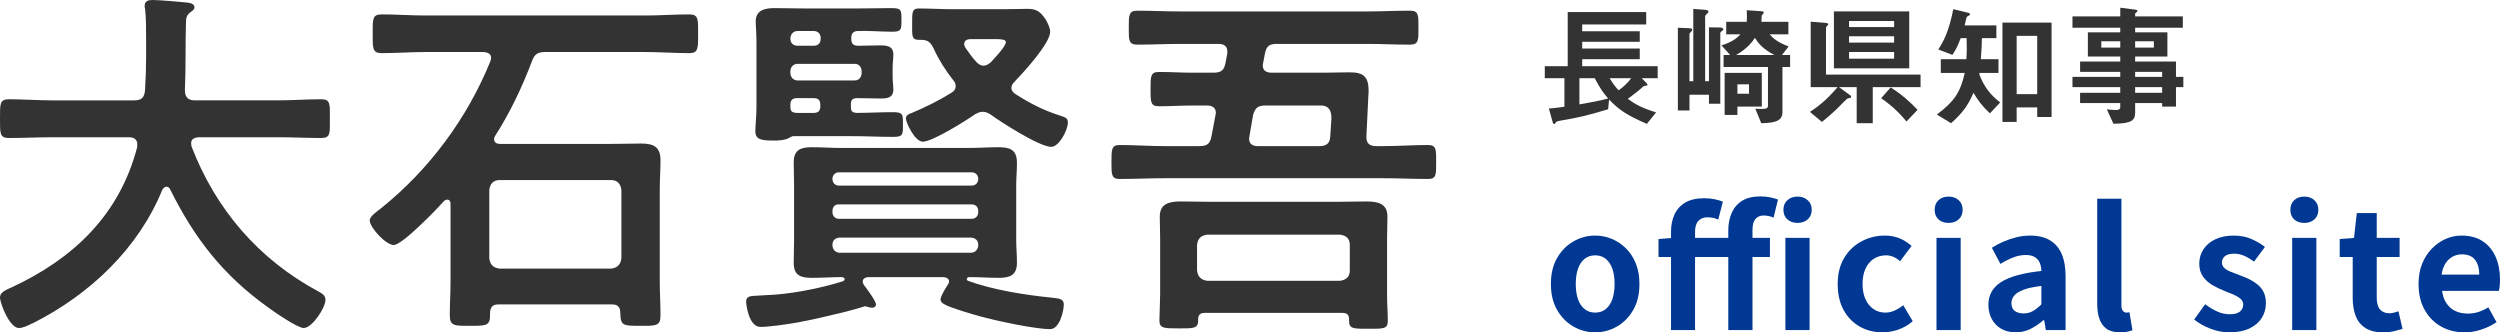
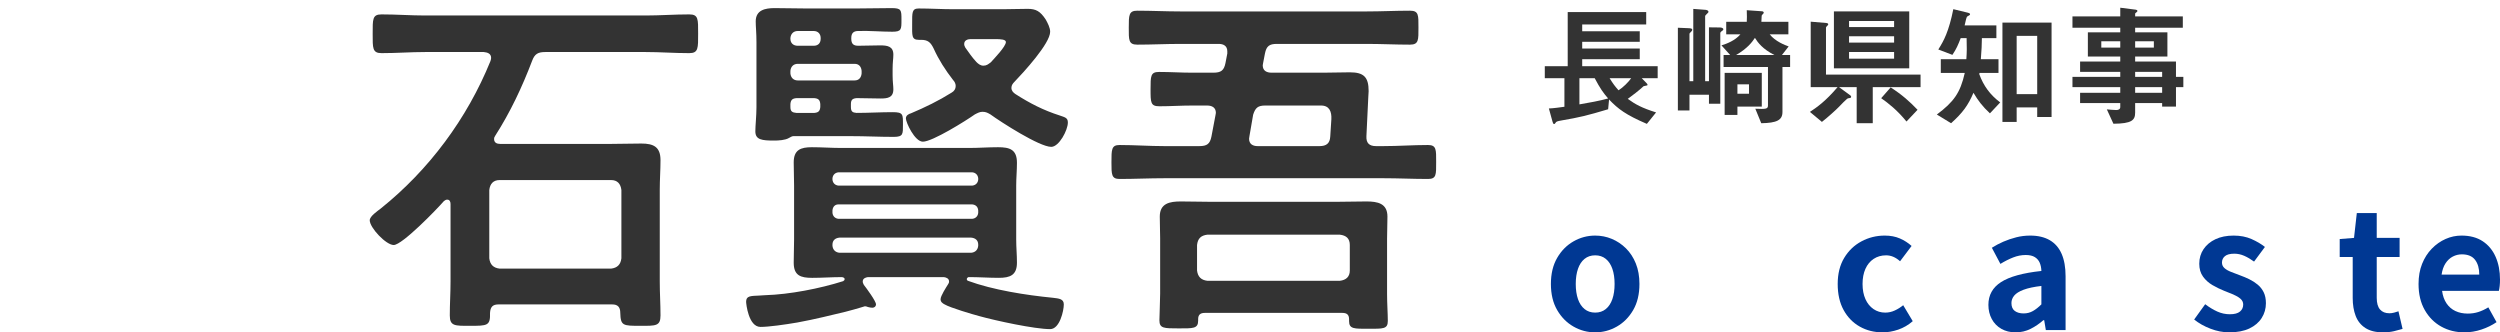
<svg xmlns="http://www.w3.org/2000/svg" id="_レイヤー_2" data-name="レイヤー_2" width="303.829" height="40.391" viewBox="0 0 303.829 40.391">
  <g id="_レイヤー_1-2" data-name="レイヤー_1">
    <g>
      <g>
-         <path d="M16.682,17.534c0-.628-.448-.852-.986-.852H6.323c-1.749,0-3.498.09-5.247.09C-.045,16.771,0,16.188,0,14.44,0,12.646-.045,12.063,1.077,12.063c1.749,0,3.498.135,5.247.135h10c.852,0,1.211-.314,1.3-1.211.09-1.39.134-2.825.134-4.215v-1.883c0-1.345,0-2.825-.134-3.857-.045-.09-.045-.224-.045-.314,0-.628.493-.718.987-.718.762,0,3.408.224,4.215.314.314.045.852.134.852.583,0,.224-.179.359-.359.493-.583.403-.673.717-.673,1.39-.09,2.735,0,5.471-.134,8.251.045.807.403,1.166,1.211,1.166h10.09c1.749,0,3.498-.135,5.292-.135,1.121,0,1.031.628,1.031,2.377,0,1.794.09,2.332-1.076,2.332-1.749,0-3.498-.09-5.247-.09h-9.641c-.448.045-.897.179-.897.718,0,.179.045.269.045.403,2.96,7.668,8.161,13.722,15.426,17.623.448.269.852.448.852,1.031,0,.942-1.614,3.408-2.646,3.408-.762,0-3.677-2.018-4.395-2.556-5.426-3.901-8.879-8.341-11.839-14.305-.09-.179-.224-.314-.448-.314s-.359.179-.493.359c-2.915,7.175-8.834,12.735-15.65,16.188-.09.045-.134.09-.224.09-.493.269-1.121.538-1.569.538C1.166,39.866,0,36.861,0,36.143c0-.538.538-.807.987-1.031.134-.045.224-.09.314-.134,7.579-3.498,13.229-8.834,15.381-17.13v-.314Z" fill="#333" />
        <path d="M60.048,16.906c0,.448.359.583.718.583h13.542c1.211,0,2.422-.045,3.632-.045,1.48,0,2.332.404,2.332,2.018,0,1.211-.09,2.377-.09,3.588v11.166c0,1.39.09,2.735.09,4.125,0,1.3-.583,1.256-2.422,1.256-2.152,0-2.422,0-2.466-1.569,0-.718-.314-1.032-.987-1.032h-13.812c-.718,0-.987.314-1.031,1.032.045,1.569-.314,1.569-2.467,1.569-1.794,0-2.422.045-2.422-1.256,0-1.39.09-2.735.09-4.125v-9.417c0-.269-.09-.538-.404-.538-.179,0-.269.09-.403.179-.852.987-5.067,5.336-6.099,5.336-.942,0-2.915-2.108-2.915-3.004,0-.493.942-1.121,1.345-1.435,5.875-4.709,10.493-10.942,13.318-17.893.045-.134.09-.269.09-.403,0-.538-.448-.673-.897-.718h-7.13c-1.749,0-3.498.135-5.292.135-1.121,0-1.076-.628-1.076-2.332,0-1.794-.045-2.377,1.076-2.377,1.794,0,3.543.134,5.292.134h26.816c1.749,0,3.498-.134,5.292-.134,1.121,0,1.076.583,1.076,2.332s.045,2.377-1.076,2.377c-1.794,0-3.543-.135-5.292-.135h-12.197c-.897,0-1.3.224-1.614,1.076-1.211,3.184-2.646,6.233-4.484,9.103-.09.134-.134.224-.134.403ZM74.263,32.646c.762-.09,1.166-.493,1.256-1.256v-8.296c-.09-.762-.493-1.211-1.256-1.211h-13.543c-.762,0-1.166.448-1.256,1.211v8.296c.09.762.493,1.166,1.256,1.256h13.543Z" fill="#333" />
        <path d="M115.342,34.215c0-.359-.314-.493-.628-.538h-9.238c-.314.045-.628.179-.628.538,0,.179.09.269.134.404.314.403,1.48,1.973,1.48,2.377,0,.224-.179.404-.448.404-.179,0-.359-.045-.538-.09-.09-.045-.269-.09-.359-.09-.045,0-.807.269-2.377.673-1.704.404-3.632.897-5.83,1.3-1.57.269-3.498.538-4.484.538-1.48,0-1.749-2.87-1.749-3.049,0-.717.493-.717,1.614-.762.224,0,.448-.045.717-.045,2.96-.09,6.637-.807,9.462-1.704.134-.09.179-.135.179-.269,0-.045-.045-.179-.314-.224-1.211,0-2.422.09-3.632.09-1.39,0-2.242-.269-2.242-1.839,0-.942.045-1.883.045-2.825v-6.547c0-.942-.045-1.883-.045-2.825,0-1.525.852-1.839,2.197-1.839,1.211,0,2.421.09,3.587.09h15.516c1.166,0,2.332-.09,3.543-.09,1.39,0,2.287.269,2.287,1.883,0,.942-.09,1.883-.09,2.78v6.547c0,.942.09,1.883.09,2.825,0,1.525-.852,1.839-2.197,1.839-1.211,0-2.422-.09-3.677-.09-.135.045-.224.134-.224.269,0,.045.045.134.134.179,3.049,1.121,7.085,1.749,10.314,2.063.762.09,1.345.134,1.345.807,0,.762-.493,3.004-1.659,3.004-1.883,0-6.637-1.031-8.565-1.569-.852-.224-3.588-1.031-4.26-1.435-.269-.134-.493-.314-.493-.628,0-.403.673-1.435.897-1.794.09-.134.135-.224.135-.359ZM104.086,11.928c-.493.045-.673.224-.673.718v.359c0,.583.224.673.673.717,1.48,0,2.96-.09,4.395-.09,1.3,0,1.255.269,1.255,1.524,0,1.121.045,1.48-1.121,1.48-1.749,0-3.453-.09-5.202-.09h-6.996c-.179,0-.359.134-.538.224-.448.269-1.256.314-1.794.314-1.48,0-2.287-.09-2.287-1.121,0-.673.135-1.928.135-2.915v-7.937c0-1.121-.09-1.883-.09-2.511,0-1.39,1.166-1.614,2.287-1.614,1.3,0,2.646.045,3.946.045h5.874c1.48,0,2.96-.045,4.395-.045,1.211,0,1.211.224,1.211,1.435,0,1.166,0,1.435-1.121,1.435-1.345,0-2.735-.134-4.125-.09-.583,0-.852.269-.852.852v.09c0,.628.269.852.852.852.897,0,1.749-.045,2.646-.045.852,0,1.614.09,1.614,1.121,0,.493-.09.942-.09,1.749v.762c0,.807.09,1.256.09,1.704,0,1.032-.717,1.121-1.569,1.121-.942,0-1.883-.045-2.78-.045h-.134ZM99.736,4.619c0-.493-.314-.852-.852-.852h-1.928c-.538,0-.852.359-.897.852v.09c0,.538.359.852.897.852h1.928c.538,0,.852-.314.852-.852v-.09ZM96.059,8.924c.045.493.359.852.897.852h6.906c.538,0,.807-.359.852-.852v-.314c-.045-.493-.314-.852-.852-.852h-6.906c-.538,0-.852.359-.897.852v.314ZM96.059,13.005c0,.538.224.673.718.717h2.197c.493-.045.673-.224.718-.717v-.359c-.045-.493-.224-.673-.718-.718h-2.197c-.493.045-.673.224-.718.718v.359ZM118.167,22.556c.403-.045.673-.314.717-.717v-.179c-.045-.403-.314-.673-.717-.717h-16.278c-.404.045-.673.314-.718.717v.179c.045.404.314.673.718.717h16.278ZM101.889,24.843c-.404,0-.673.269-.718.718v.314c.045.404.314.673.718.718h16.278c.403-.045.673-.314.717-.718v-.314c-.045-.448-.314-.673-.717-.718h-16.278ZM102.023,28.879c-.493.045-.852.314-.852.852v.135c.045.493.359.807.852.852h16.009c.493-.045.807-.359.852-.852v-.135c0-.538-.359-.807-.852-.852h-16.009ZM119.422,13.587c-.358,0-.583.134-.942.314-1.076.762-5.157,3.318-6.323,3.318-.986,0-2.063-2.332-2.063-2.825,0-.359.314-.538.628-.628,1.704-.718,3.363-1.525,4.933-2.511.314-.179.493-.448.493-.807,0-.269-.134-.538-.314-.718-.942-1.211-1.749-2.466-2.377-3.857-.358-.717-.673-1.031-1.525-1.031h-.269c-.897,0-.807-.538-.807-1.928s-.045-1.883.807-1.883c1.39,0,2.78.09,4.215.09h6.009c.987,0,1.973-.045,3.005-.045.987,0,1.525.269,2.197,1.3.224.403.538.987.538,1.48,0,1.435-3.273,4.978-4.349,6.099-.179.179-.359.404-.359.718,0,.359.224.583.493.762,1.749,1.121,3.408,1.973,5.381,2.601.628.224.986.269.986.852,0,.942-1.076,2.96-2.018,2.96-1.435,0-6.099-3.004-7.399-3.946-.314-.179-.538-.314-.942-.314ZM117.943,4.753c-.314,0-.763.134-.763.583,0,.179.045.269.135.448.448.628.807,1.166,1.345,1.749.224.224.493.448.852.448.404,0,.583-.179.897-.403.404-.448,1.838-1.928,1.838-2.467,0-.314-.583-.359-1.3-.359h-3.004Z" fill="#333" />
        <path d="M147.452,8.834c.942,0,1.3-.269,1.48-1.166l.224-1.166v-.269c0-.673-.493-.897-1.031-.897h-4.664c-1.749,0-3.498.09-5.247.09-1.076,0-1.032-.583-1.032-2.063,0-1.525,0-2.063,1.032-2.063,1.749,0,3.498.09,5.247.09h22.646c1.749,0,3.498-.09,5.247-.09,1.076,0,1.032.538,1.032,2.063,0,1.48.045,2.063-1.032,2.063-1.749,0-3.498-.09-5.247-.09h-10.941c-.897,0-1.256.269-1.435,1.166l-.224,1.166c0,.09-.045.179-.045.269,0,.673.493.897,1.076.897h6.323c1.076,0,2.108-.045,3.184-.045,1.704,0,2.287.583,2.287,2.287,0,.269-.045.538-.045.807l-.224,4.664c-.045.852.359,1.211,1.166,1.211h.897c1.794,0,3.588-.134,5.426-.134,1.032,0,.986.583.986,2.063,0,1.525.045,2.063-.986,2.063-1.838,0-3.633-.09-5.426-.09h-26.592c-1.838,0-3.633.09-5.471.09-.986,0-.986-.538-.986-2.018,0-1.569,0-2.108.986-2.108,1.838,0,3.633.134,5.471.134h4.215c.942,0,1.3-.269,1.48-1.166l.493-2.601c0-.09.045-.179.045-.269,0-.673-.493-.897-1.076-.897h-1.794c-1.345,0-2.646.09-3.991.09-1.076,0-1.076-.448-1.076-2.063s0-2.108,1.032-2.108c1.345,0,2.691.09,4.036.09h2.556ZM163.954,38.789c0-.538-.269-.762-.807-.762h-16.727c-.538,0-.807.224-.807.762v.179c0,.987-.628.942-2.376.942-1.794,0-2.332,0-2.332-.987,0-.404.09-2.511.09-3.229v-6.726c0-.852-.045-1.749-.045-2.646,0-1.614,1.211-1.839,2.556-1.839,1.255,0,2.511.045,3.767.045h15.022c1.256,0,2.511-.045,3.767-.045,1.345,0,2.556.224,2.556,1.839,0,.897-.045,1.794-.045,2.646v6.816c0,1.032.09,2.377.09,3.229,0,.987-.583.942-2.332.942s-2.377.045-2.377-.942v-.224ZM162.833,34.126c.763-.09,1.211-.493,1.211-1.256v-3.094c0-.807-.448-1.166-1.211-1.256h-16.099c-.762.09-1.166.448-1.255,1.256v3.094c.09.762.493,1.166,1.255,1.256h16.099ZM151.847,16.547c0,.09-.045.224-.045.314,0,.673.494.897,1.032.897h7.534c.807,0,1.256-.314,1.3-1.166l.135-2.108c.045-.897-.224-1.659-1.256-1.659h-6.771c-.897,0-1.211.269-1.48,1.121l-.448,2.601Z" fill="#333" />
      </g>
      <g>
        <path d="M199.521,9.501l.561.576c.048.064.144.144.144.224,0,.048-.016.064-.048.08-.064.032-.368.064-.433.096-.56.528-1.344,1.12-1.92,1.537.928.672,1.712,1.104,3.441,1.648l-1.121,1.393c-2.561-1.104-3.474-1.792-4.594-2.961l-.112,1.184c-2.577.769-3.425.977-5.666,1.361-.561.096-.656.144-.736.304-.064.112-.112.128-.16.128-.112,0-.144-.096-.208-.32l-.432-1.568c.544-.016,1.408-.144,1.889-.208v-3.474h-2.385v-1.457h2.785V1.466h9.54v1.504h-7.779v.833h6.995v1.28h-6.995v.816h6.995v1.296h-6.995v.849h9.172v1.457h-1.937ZM193.807,9.501h-1.857v3.185c1.121-.192,2.465-.432,3.489-.72-.56-.64-.976-1.216-1.632-2.465ZM195.616,9.501c.416.672.656.992,1.088,1.473.56-.352,1.216-1.008,1.537-1.473h-2.625Z" fill="#333" />
        <path d="M209.182,3.834c-.064.064-.112.112-.112.176v8.596h-1.377v-1.089h-2.369v1.905h-1.409V3.371l1.137.048c.384.016.608.016.608.208,0,.096-.096.192-.176.272-.08.064-.16.144-.16.24v5.73h.464V1.082l1.489.112c.128.016.352.064.352.24,0,.08-.048.128-.208.272-.176.176-.192.208-.192.272v7.891h.464V3.322l1.329.016c.144,0,.417.048.417.224,0,.096-.08.144-.256.272ZM216.625,8.141v5.474c0,.992-.704,1.329-2.577,1.36l-.721-1.761c1.329.064,1.537.016,1.537-.4v-4.674h-5.394v-1.457h.8l-1.056-1.169c.672-.208,1.632-.576,2.305-1.344h-1.729v-1.521h2.497c.016-.368.032-.736,0-1.409l1.825.128c.112,0,.24.048.24.192,0,.032-.048.096-.176.224-.08.08-.08.112-.08.208,0,.08-.032.656-.032.656h3.282v1.521h-2.273c.672.864,1.856,1.312,2.305,1.473l-.816,1.041h.993v1.457h-.929ZM211.151,12.958v1.008h-1.553v-5.106h4.514v4.098h-2.961ZM213.28,4.603c-.352.528-.912,1.28-2.289,2.081h4.658c-1.409-.705-2.017-1.505-2.369-2.081ZM212.56,10.253h-1.409v1.136h1.409v-1.136Z" fill="#333" />
        <path d="M227.599,10.589v4.386h-1.953v-4.386h-2.145l1.36.993c.064.048.112.112.112.176,0,.048-.032.112-.096.144-.032.016-.24.032-.288.048-.144.032-.896.816-1.121,1.056-.336.352-1.312,1.232-2.049,1.809l-1.457-1.216c.849-.56,1.889-1.281,3.361-3.009h-3.265V2.634l1.905.16c.112.016.224.048.224.16,0,.08-.064.128-.128.192s-.144.144-.144.224v5.698h11.493v1.521h-5.811ZM222.878,8.3V1.386h9.155v6.915h-9.155ZM230.193,2.554h-5.475v.736h5.475v-.736ZM230.193,4.411h-5.475v.768h5.475v-.768ZM230.193,6.316h-5.475v.816h5.475v-.816ZM231.697,14.767c-1.121-1.376-2.161-2.193-3.073-2.833l1.152-1.312c1.409.912,2.321,1.729,3.266,2.721l-1.345,1.425Z" fill="#333" />
        <path d="M241.839,13.775c-.912-.849-1.44-1.553-2.001-2.497-.656,1.537-1.312,2.433-2.721,3.697l-1.729-1.056c2.049-1.537,2.849-2.625,3.394-5.058h-2.913v-1.665h3.105c.064-.88.064-1.488.032-2.561h-.72c-.288.768-.544,1.36-1.009,2.033l-1.712-.656c.656-1.024,1.28-2.177,1.825-4.898l1.777.432c.064.016.256.064.256.176,0,.096-.064.128-.16.176-.128.064-.208.112-.24.192-.112.256-.176.72-.256.993h3.857v1.553h-1.761c-.016.768-.032,1.488-.128,2.561h2.145v1.665h-2.305l-.032.144c.512,1.424,1.329,2.529,2.545,3.441l-1.249,1.329ZM247.585,14.223v-1.168h-2.497v1.761h-1.729V2.746h5.971v11.477h-1.745ZM247.585,4.363h-2.497v7.075h2.497v-7.075Z" fill="#333" />
        <path d="M264.45,10.589v2.369h-1.681v-.432h-3.281v1.152c0,.928-.4,1.345-2.641,1.36l-.8-1.745c.416.032.864.08,1.136.08.256,0,.496-.08.496-.368v-.48h-4.882v-1.249h4.882v-.688h-5.81v-1.249h5.81v-.608h-4.882v-1.249h4.882v-.608h-3.938v-2.945h3.938v-.56h-5.81v-1.376h5.81V.937l1.889.24c.08.016.192.048.192.144,0,.096-.032.112-.176.224-.032.016-.096.064-.096.144v.304h5.794v1.376h-5.794v.56h3.921v2.945h-3.921v.608h4.962v1.856h.896v1.249h-.896ZM257.679,5.019h-2.305v.769h2.305v-.769ZM261.761,5.019h-2.273v.769h2.273v-.769ZM262.769,8.733h-3.281v.608h3.281v-.608ZM262.769,10.589h-3.281v.688h3.281v-.688Z" fill="#333" />
      </g>
      <g>
        <path d="M193.864,40.391c-.933,0-1.81-.233-2.63-.7-.82-.467-1.483-1.137-1.99-2.01-.507-.873-.76-1.93-.76-3.17s.253-2.296.76-3.17c.506-.873,1.17-1.543,1.99-2.01.82-.467,1.697-.7,2.63-.7.707,0,1.38.133,2.02.4.64.267,1.213.65,1.72,1.15.506.5.907,1.114,1.2,1.84.293.727.44,1.557.44,2.49,0,1.24-.253,2.297-.76,3.17-.507.874-1.17,1.543-1.99,2.01-.82.466-1.697.7-2.63.7ZM193.864,37.991c.507,0,.937-.143,1.29-.43.354-.287.62-.69.8-1.21.18-.52.27-1.133.27-1.84s-.09-1.32-.27-1.84c-.18-.52-.447-.923-.8-1.21-.353-.287-.783-.43-1.29-.43s-.937.144-1.29.43c-.354.287-.62.69-.8,1.21-.18.52-.27,1.133-.27,1.84s.09,1.32.27,1.84c.18.52.447.923.8,1.21.353.287.783.43,1.29.43Z" fill="#003893" />
-         <path d="M201.562,31.231v-2.18l1.68-.14h11.86v2.32h-13.54ZM203.082,40.111v-11.96c0-.76.137-1.447.41-2.06.273-.613.707-1.1,1.3-1.46s1.37-.54,2.33-.54c.44,0,.856.04,1.25.12.393.08.73.18,1.01.3l-.56,2.18c-.187-.093-.387-.163-.6-.21-.214-.047-.467-.07-.76-.07-.427,0-.777.144-1.05.43-.273.287-.41.724-.41,1.31v11.96h-2.92ZM210.042,40.111v-12.1c0-.773.133-1.473.4-2.1.267-.626.683-1.123,1.25-1.49.566-.367,1.316-.55,2.25-.55.453,0,.86.04,1.22.12.36.08.667.167.92.26l-.54,2.2c-.387-.173-.787-.26-1.2-.26-.427,0-.76.14-1,.42-.24.28-.36.727-.36,1.34v12.16h-2.94ZM218.462,27.091c-.507,0-.92-.143-1.24-.43-.32-.286-.48-.676-.48-1.17,0-.48.16-.866.48-1.16.32-.293.733-.44,1.24-.44.493,0,.903.147,1.23.44s.49.68.49,1.16c0,.494-.164.884-.49,1.17-.327.287-.737.43-1.23.43ZM216.982,40.111v-11.2h2.94v11.2h-2.94Z" fill="#003893" />
        <path d="M228.799,40.391c-1.027,0-1.953-.233-2.78-.7-.827-.467-1.48-1.137-1.96-2.01-.48-.873-.72-1.93-.72-3.17s.263-2.296.79-3.17c.527-.873,1.227-1.543,2.1-2.01.873-.467,1.816-.7,2.83-.7.693,0,1.307.117,1.84.35s1.007.537,1.42.91l-1.4,1.86c-.267-.24-.54-.42-.82-.54-.28-.12-.574-.18-.88-.18-.573,0-1.077.144-1.51.43-.434.287-.767.69-1,1.21-.233.52-.35,1.133-.35,1.84s.117,1.32.35,1.84c.233.52.56.923.98,1.21s.896.43,1.43.43c.4,0,.787-.086,1.16-.26.374-.173.713-.387,1.02-.64l1.16,1.94c-.533.467-1.124.81-1.77,1.03-.647.22-1.277.33-1.89.33Z" fill="#003893" />
-         <path d="M236.824,27.091c-.52,0-.934-.143-1.24-.43-.307-.286-.46-.676-.46-1.17,0-.48.153-.866.46-1.16s.72-.44,1.24-.44c.493,0,.9.147,1.22.44.32.293.48.68.48,1.16,0,.494-.16.884-.48,1.17-.32.287-.727.43-1.22.43ZM235.344,40.111v-11.2h2.94v11.2h-2.94Z" fill="#003893" />
        <path d="M244.953,40.391c-.653,0-1.23-.143-1.73-.43s-.887-.683-1.16-1.19c-.273-.507-.41-1.08-.41-1.72,0-1.187.513-2.11,1.54-2.77,1.026-.66,2.66-1.11,4.9-1.35-.013-.373-.08-.703-.2-.99-.12-.287-.316-.517-.59-.69s-.644-.26-1.11-.26c-.52,0-1.034.1-1.54.3-.507.2-1.02.46-1.54.78l-1.04-1.96c.44-.28.907-.526,1.4-.74.493-.213,1.013-.39,1.56-.53s1.113-.21,1.7-.21c.946,0,1.74.187,2.38.56.64.374,1.12.927,1.44,1.66.32.733.48,1.64.48,2.72v6.54h-2.4l-.2-1.2h-.1c-.48.427-1,.78-1.56,1.06-.56.28-1.167.42-1.82.42ZM245.933,38.091c.413,0,.79-.097,1.13-.29.34-.193.683-.463,1.03-.81v-2.24c-.907.107-1.627.26-2.16.46-.533.2-.913.437-1.14.71-.227.273-.34.577-.34.91,0,.44.137.76.41.96.273.2.63.3,1.07.3Z" fill="#003893" />
-         <path d="M257.66,40.391c-.693,0-1.24-.143-1.64-.43-.4-.287-.69-.687-.87-1.2-.18-.513-.27-1.11-.27-1.79v-12.82h2.94v12.94c0,.333.063.567.19.7.126.133.257.2.39.2.066,0,.126-.003.18-.01s.127-.017.22-.03l.36,2.18c-.173.066-.383.126-.63.18-.247.053-.537.08-.87.08Z" fill="#003893" />
        <path d="M270.92,40.391c-.747,0-1.503-.146-2.27-.44-.767-.293-1.43-.667-1.99-1.12l1.34-1.86c.493.374.983.67,1.47.89.486.22.997.33,1.53.33.56,0,.97-.11,1.23-.33.26-.22.39-.503.39-.85,0-.28-.113-.517-.34-.71-.227-.193-.52-.367-.88-.52-.36-.153-.733-.303-1.12-.45-.467-.187-.93-.414-1.39-.68s-.843-.61-1.15-1.03c-.307-.42-.46-.943-.46-1.57,0-.667.173-1.256.52-1.77.346-.513.83-.917,1.45-1.21.62-.293,1.357-.44,2.21-.44.813,0,1.537.14,2.17.42.633.28,1.176.6,1.63.96l-1.32,1.78c-.4-.293-.797-.527-1.19-.7s-.797-.26-1.21-.26c-.52,0-.9.1-1.14.3-.24.2-.36.46-.36.78,0,.267.1.49.3.67.2.18.473.336.82.47s.713.273,1.1.42c.373.134.743.29,1.11.47.367.18.703.397,1.01.65.306.253.55.563.73.93.18.367.27.81.27,1.33,0,.653-.17,1.25-.51,1.79-.34.54-.84.967-1.5,1.28s-1.477.47-2.45.47Z" fill="#003893" />
-         <path d="M280.052,27.091c-.52,0-.934-.143-1.24-.43-.307-.286-.46-.676-.46-1.17,0-.48.153-.866.46-1.16s.72-.44,1.24-.44c.493,0,.9.147,1.22.44.32.293.48.68.48,1.16,0,.494-.16.884-.48,1.17-.32.287-.727.43-1.22.43ZM278.572,40.111v-11.2h2.94v11.2h-2.94Z" fill="#003893" />
        <path d="M289.608,40.391c-.88,0-1.594-.177-2.14-.53-.547-.353-.94-.843-1.18-1.47-.24-.626-.36-1.353-.36-2.18v-4.98h-1.58v-2.18l1.74-.14.34-3.02h2.42v3.02h2.78v2.32h-2.78v4.96c0,.64.133,1.113.4,1.42s.647.46,1.14.46c.187,0,.38-.026.58-.08.2-.053.373-.106.52-.16l.5,2.14c-.307.094-.657.187-1.05.28-.393.093-.836.14-1.33.14Z" fill="#003893" />
        <path d="M299.51,40.391c-1.04,0-1.98-.233-2.82-.7-.84-.467-1.51-1.14-2.01-2.02s-.75-1.933-.75-3.16c0-.906.143-1.72.43-2.44.287-.72.68-1.336,1.18-1.85.5-.513,1.06-.906,1.68-1.18s1.263-.41,1.93-.41c1.026,0,1.886.23,2.58.69.693.46,1.216,1.093,1.57,1.9.353.807.53,1.73.53,2.77,0,.267-.013.523-.04.77-.027.247-.06.443-.1.59h-6.9c.08.6.26,1.106.54,1.52.28.414.64.724,1.08.93.44.207.94.31,1.5.31.453,0,.88-.063,1.28-.19.4-.126.807-.316,1.22-.57l1,1.8c-.547.374-1.16.673-1.84.9s-1.367.34-2.06.34ZM296.73,33.371h4.58c0-.746-.17-1.343-.51-1.79s-.877-.67-1.61-.67c-.387,0-.753.09-1.1.27-.347.18-.64.454-.88.82-.24.367-.4.823-.48,1.37Z" fill="#003893" />
      </g>
    </g>
  </g>
</svg>